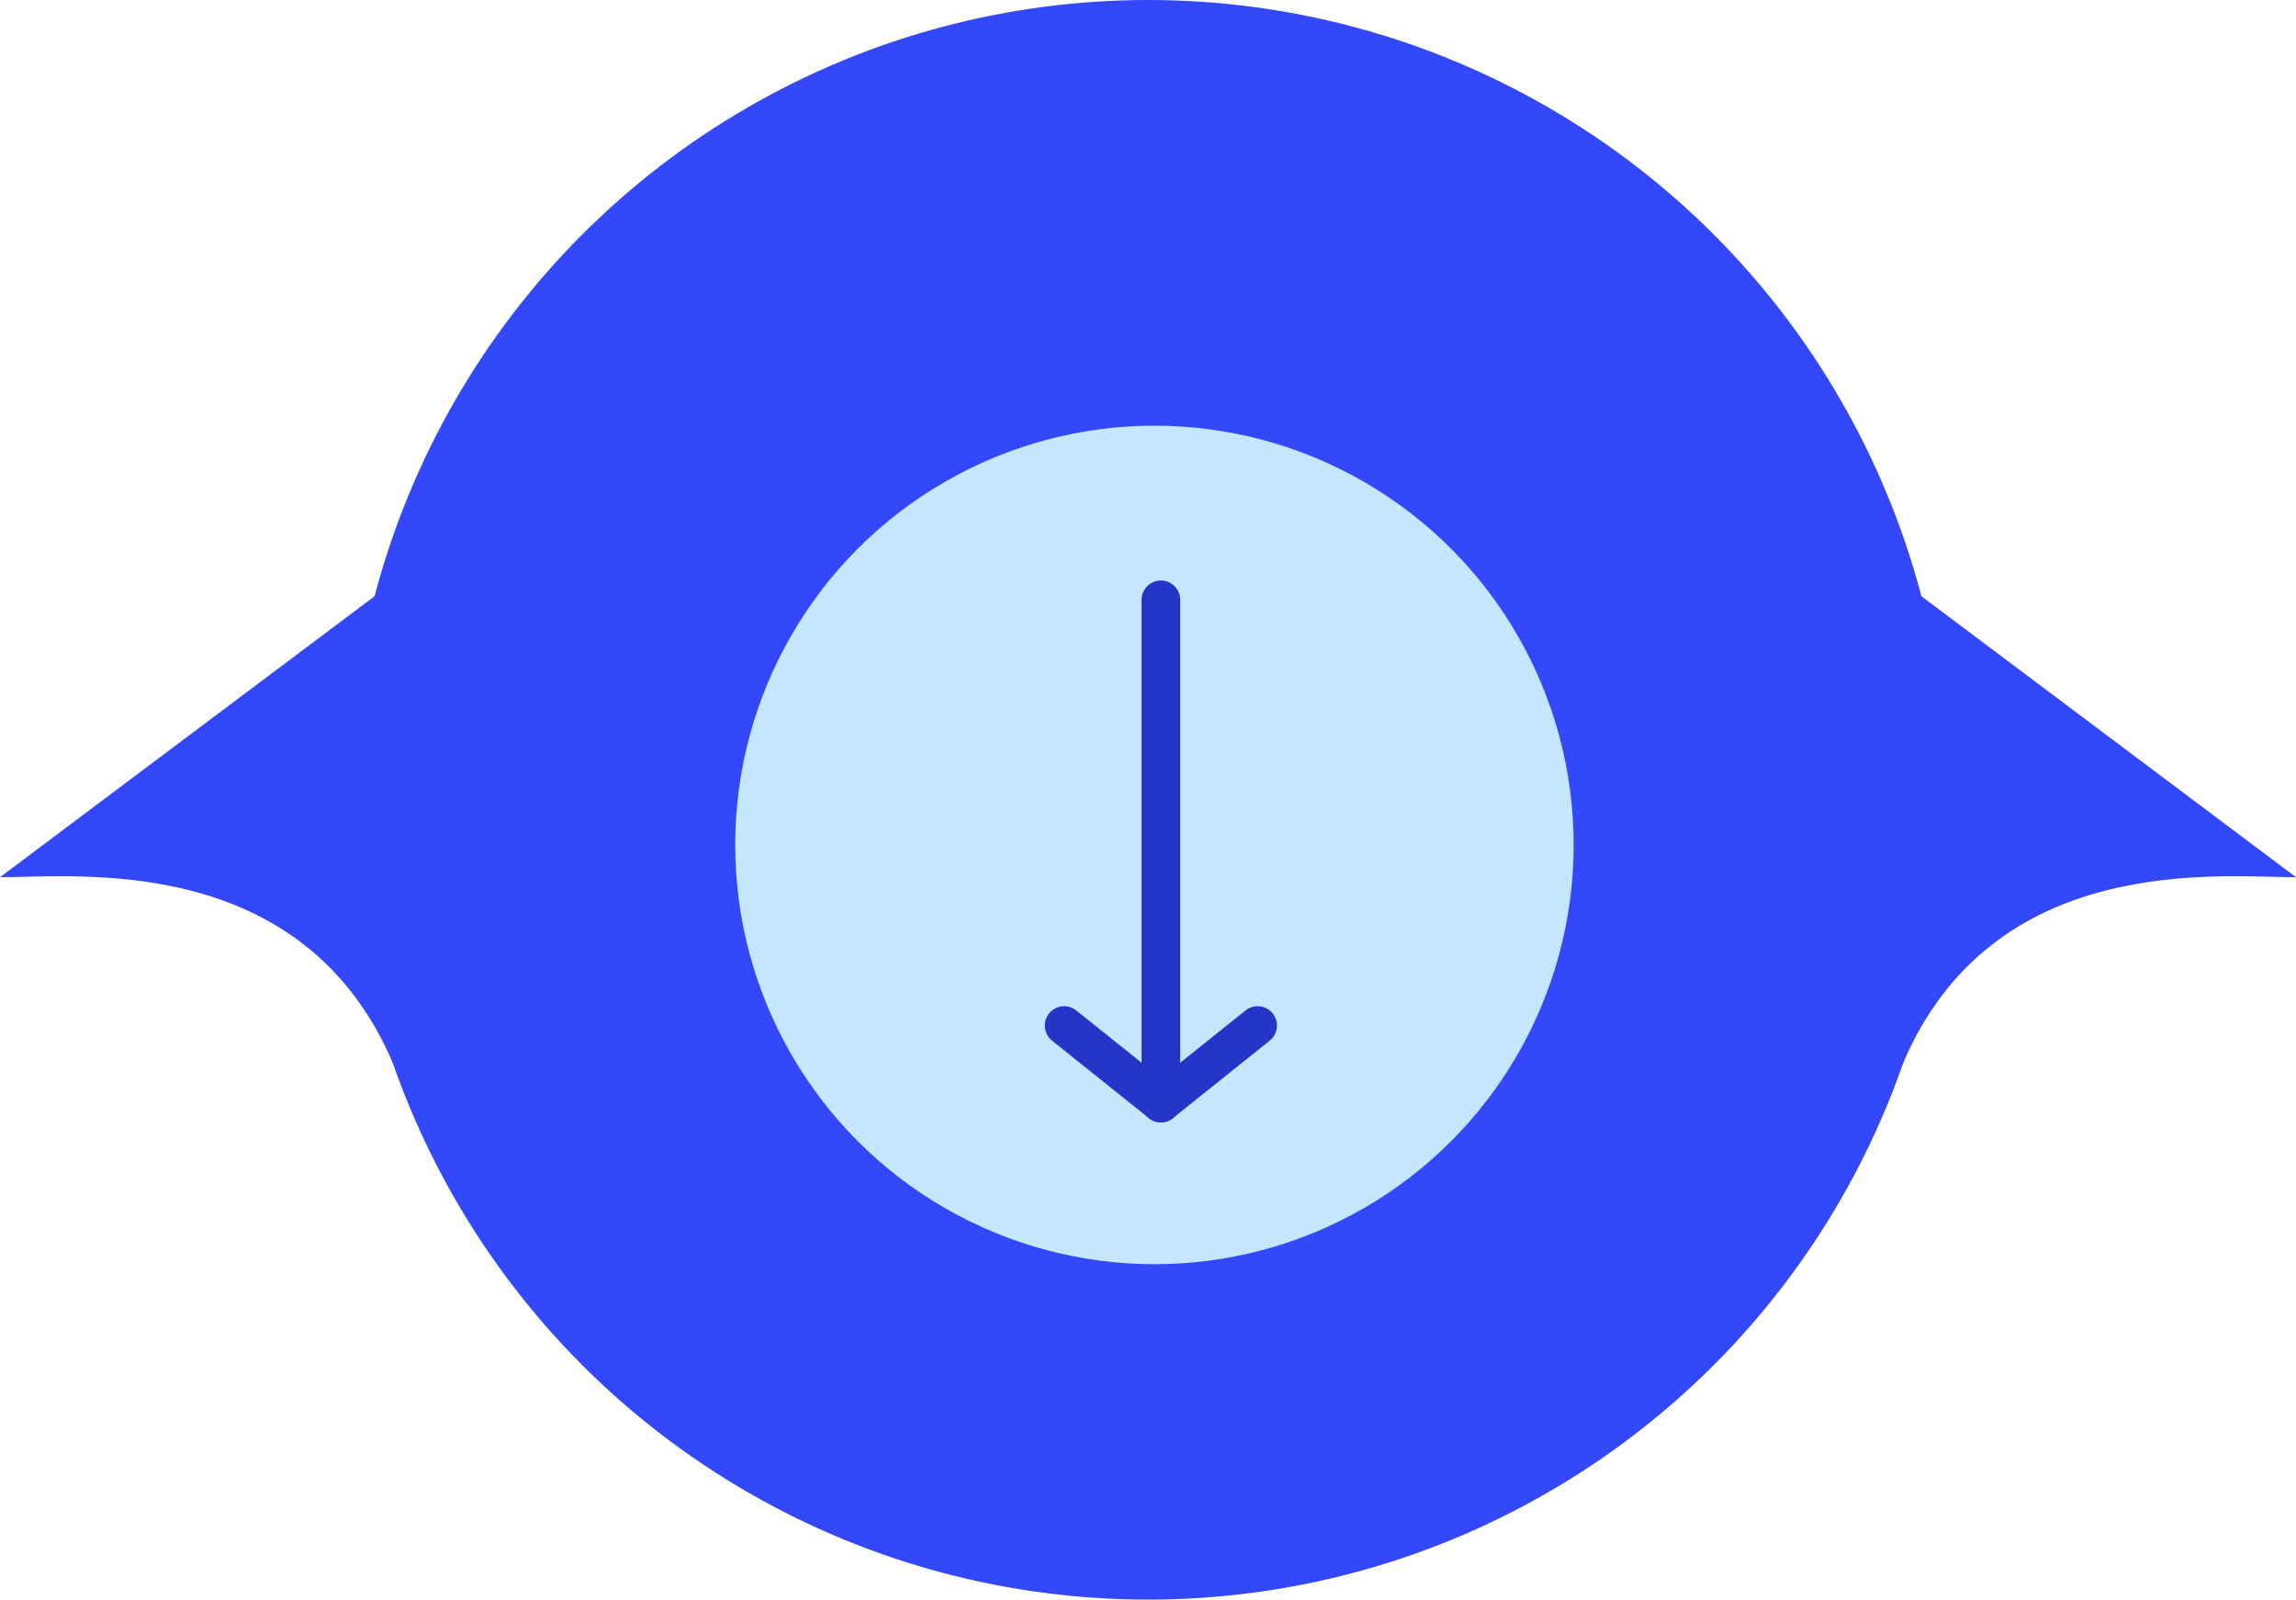
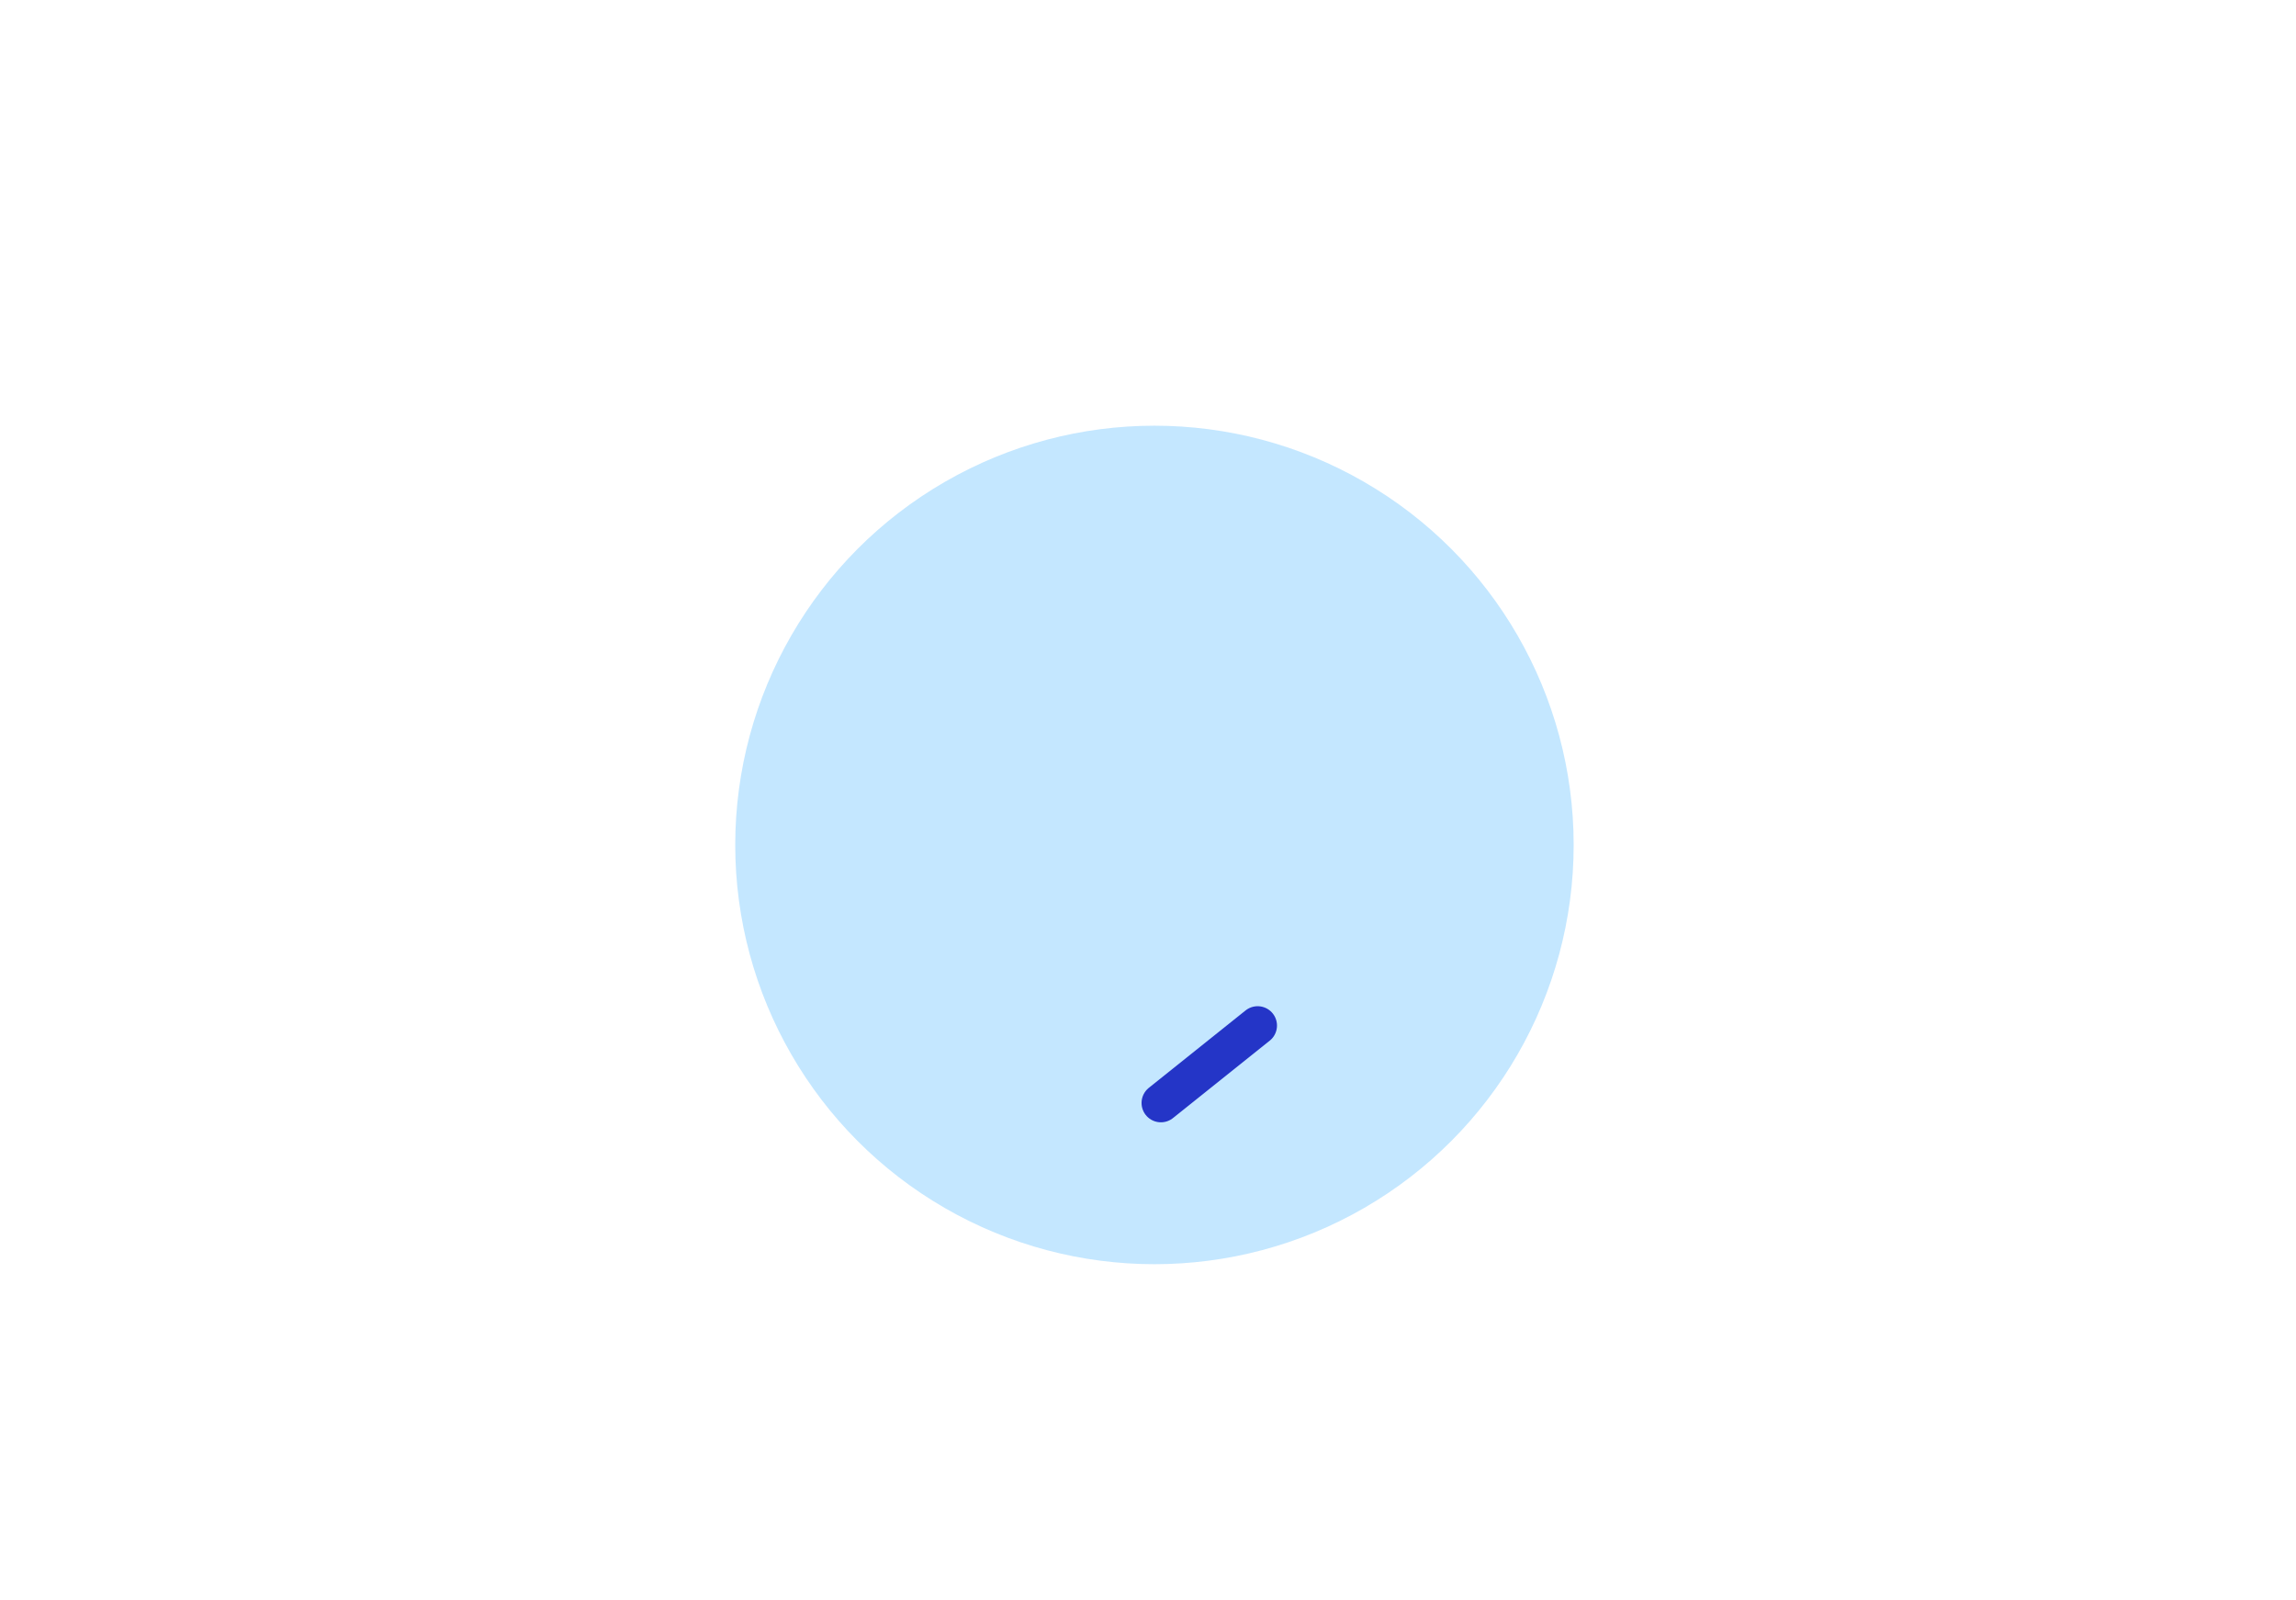
<svg xmlns="http://www.w3.org/2000/svg" width="178" height="124" viewBox="0 0 178 124" fill="none">
-   <circle cx="89" cy="62" r="62" fill="#3348FB" />
-   <path d="M30.5 82.5C23.5 66 6 68 0 68L30 45.5L30.5 82.5Z" fill="#3348FB" />
-   <path d="M147.5 82.5C154.5 66 172 68 178 68L148 45.5L147.5 82.5Z" fill="#3348FB" />
  <circle cx="89.5" cy="65.5" r="32.5" fill="#C4E7FF" />
-   <path d="M90 85.5V46.5" stroke="#2435C7" stroke-width="3" stroke-linecap="round" stroke-linejoin="round" />
-   <path d="M90 85.5L82.5 79.5" stroke="#2435C7" stroke-width="3" stroke-linecap="round" stroke-linejoin="round" />
  <path d="M90 85.5L97.5 79.5" stroke="#2435C7" stroke-width="3" stroke-linecap="round" stroke-linejoin="round" />
</svg>